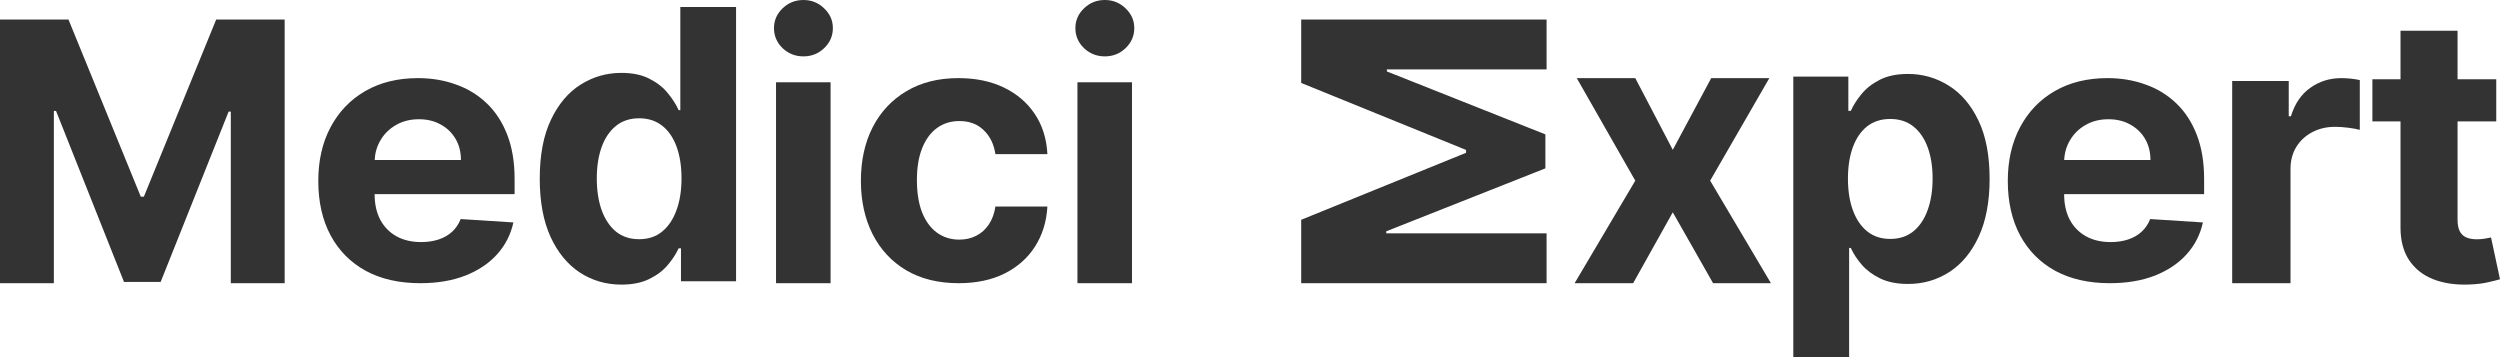
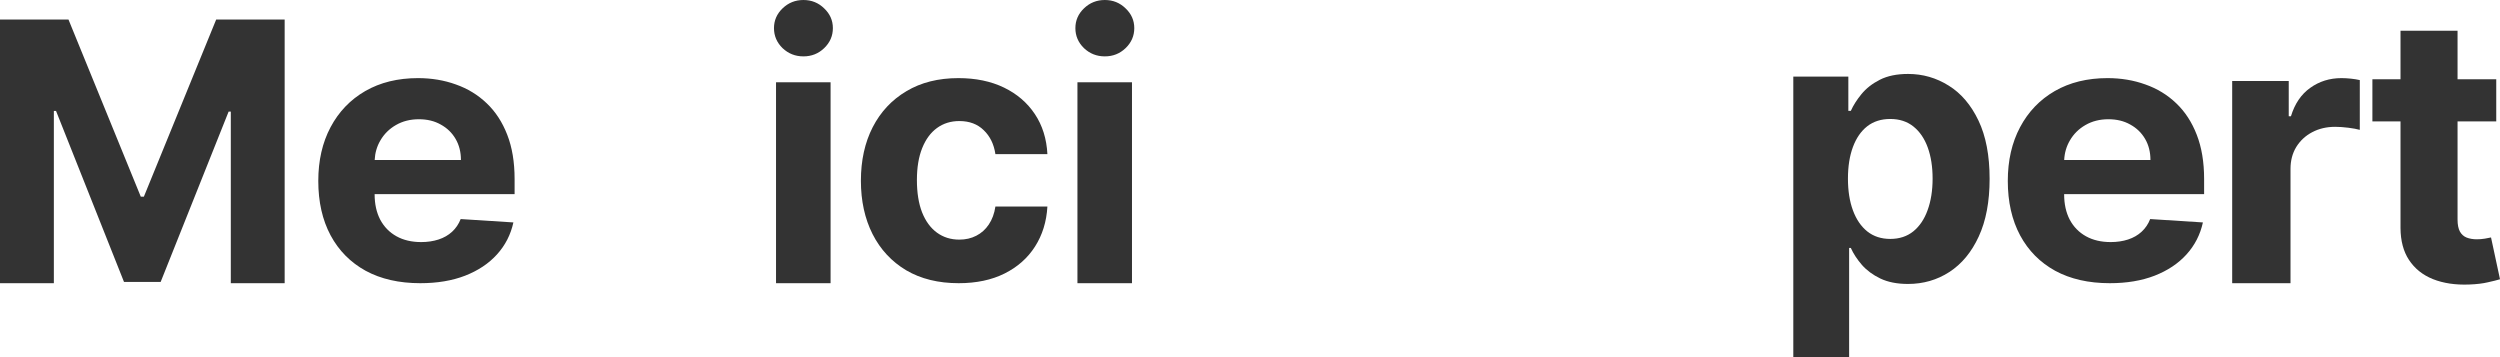
<svg xmlns="http://www.w3.org/2000/svg" width="336" height="48" viewBox="0 0 336 48" fill="none">
  <path fill-rule="evenodd" clip-rule="evenodd" d="M256.449 9.938C258.422 9.938 260.242 10.462 261.909 11.509C263.576 12.544 264.909 14.11 265.907 16.204C266.905 18.287 267.404 20.9 267.404 24.042C267.404 27.1 266.917 29.683 265.942 31.79C264.979 33.884 263.664 35.473 261.997 36.556C260.341 37.628 258.486 38.163 256.431 38.163C254.975 38.163 253.736 37.919 252.715 37.431C251.705 36.943 250.877 36.33 250.231 35.592C249.586 34.843 249.092 34.087 248.752 33.325H248.523V48H241.02V10.295H248.417V14.901H248.752C249.081 14.163 249.556 13.413 250.179 12.652C250.813 11.878 251.635 11.235 252.644 10.723C253.666 10.2 254.934 9.938 256.449 9.938ZM254.053 15.99C252.832 15.99 251.799 16.317 250.954 16.972C250.12 17.627 249.48 18.555 249.034 19.757C248.587 20.959 248.364 22.375 248.364 24.006C248.364 25.636 248.587 27.059 249.034 28.273C249.48 29.487 250.126 30.433 250.971 31.111C251.817 31.778 252.844 32.111 254.053 32.111C255.275 32.111 256.308 31.772 257.153 31.093C257.999 30.403 258.639 29.451 259.073 28.237C259.519 27.011 259.742 25.601 259.742 24.006C259.742 22.423 259.525 21.03 259.091 19.828C258.656 18.626 258.016 17.686 257.171 17.008C256.326 16.329 255.286 15.99 254.053 15.99Z" fill="#333333" />
-   <path fill-rule="evenodd" clip-rule="evenodd" d="M98.927 37.802H91.524V33.374H91.207C90.855 34.142 90.355 34.904 89.709 35.66C89.074 36.404 88.246 37.022 87.224 37.514C86.213 38.006 84.979 38.252 83.522 38.252C81.466 38.252 79.604 37.712 77.935 36.632C76.278 35.54 74.962 33.938 73.987 31.826C73.024 29.702 72.542 27.099 72.542 24.015C72.542 20.847 73.041 18.213 74.04 16.113C75.039 14.002 76.367 12.424 78.023 11.38C79.692 10.324 81.519 9.796 83.505 9.796C85.02 9.796 86.284 10.06 87.294 10.588C88.316 11.104 89.139 11.752 89.762 12.532C90.396 13.3 90.878 14.056 91.207 14.8H91.436V0.941H98.927V37.802ZM85.902 15.898C84.668 15.898 83.628 16.239 82.782 16.924C81.936 17.607 81.296 18.555 80.861 19.767C80.426 20.979 80.209 22.383 80.209 23.979C80.209 25.587 80.426 27.009 80.861 28.244C81.307 29.468 81.948 30.428 82.782 31.124C83.628 31.808 84.668 32.15 85.902 32.15C87.112 32.15 88.134 31.814 88.968 31.142C89.814 30.458 90.461 29.504 90.907 28.28C91.365 27.057 91.595 25.623 91.595 23.979C91.595 22.335 91.371 20.907 90.925 19.695C90.478 18.483 89.832 17.547 88.986 16.887C88.14 16.228 87.112 15.898 85.902 15.898Z" fill="#333333" />
  <path d="M330.295 10.649H335.496V16.319H330.295V29.503C330.295 30.2 330.403 30.744 330.619 31.134C330.835 31.512 331.135 31.777 331.519 31.931C331.915 32.085 332.371 32.161 332.887 32.161C333.247 32.161 333.607 32.132 333.966 32.073C334.326 32.002 334.602 31.949 334.794 31.913L336 37.531C335.616 37.649 335.076 37.785 334.38 37.938C333.685 38.104 332.839 38.204 331.843 38.24C329.995 38.31 328.376 38.068 326.984 37.513C325.604 36.958 324.531 36.096 323.763 34.926C323.019 33.793 322.641 32.372 322.629 30.662V16.319H318.85V10.649H322.629V4.127H330.295V10.649Z" fill="#333333" />
  <path d="M18.922 26.434H19.336L29.055 2.625H38.258V38.062H31.02V14.997H30.727L21.593 37.889H16.665L7.531 14.91H7.238V38.062H0V2.625H9.203L18.922 26.434Z" fill="#333333" />
  <path d="M111.629 38.062H104.298V11.058H111.629V38.062Z" fill="#333333" />
  <path d="M152.138 38.062H144.808V11.058H152.138V38.062Z" fill="#333333" />
-   <path d="M207.861 9.329H186.395V9.601L207.7 18.061V22.626L186.314 31.086V31.358H207.861V38.062H174.881V29.538L197.04 20.535V20.152L174.881 11.149V2.625H207.861V9.329Z" fill="#333333" />
  <path fill-rule="evenodd" clip-rule="evenodd" d="M56.177 10.499C57.999 10.499 59.696 10.783 61.267 11.351C62.849 11.907 64.228 12.747 65.403 13.871C66.59 14.995 67.513 16.408 68.173 18.111C68.832 19.802 69.162 21.784 69.162 24.054V26.088H50.349V26.105C50.349 27.426 50.601 28.567 51.105 29.529C51.62 30.49 52.346 31.232 53.281 31.753C54.216 32.274 55.325 32.535 56.608 32.535C57.459 32.535 58.239 32.419 58.947 32.187C59.654 31.956 60.259 31.608 60.763 31.145C61.266 30.681 61.65 30.114 61.914 29.442L69 29.894C68.641 31.539 67.903 32.975 66.788 34.203C65.685 35.42 64.258 36.37 62.508 37.053C60.769 37.725 58.761 38.061 56.483 38.061C53.641 38.061 51.195 37.505 49.144 36.393C47.106 35.269 45.535 33.682 44.432 31.631C43.329 29.569 42.778 27.13 42.778 24.315C42.778 21.569 43.329 19.16 44.432 17.086C45.535 15.012 47.088 13.396 49.09 12.237C51.105 11.079 53.467 10.499 56.177 10.499ZM56.303 16.026C55.14 16.026 54.108 16.286 53.209 16.808C52.322 17.317 51.626 18.007 51.123 18.876C50.658 19.667 50.403 20.541 50.357 21.5H61.95C61.95 20.434 61.71 19.49 61.23 18.667C60.751 17.845 60.086 17.202 59.234 16.738C58.395 16.263 57.418 16.026 56.303 16.026Z" fill="#333333" />
  <path d="M128.811 10.499C131.141 10.499 133.18 10.922 134.93 11.768C136.68 12.614 138.065 13.801 139.084 15.331C140.104 16.86 140.666 18.656 140.771 20.718H133.783C133.586 19.386 133.064 18.314 132.218 17.503C131.384 16.68 130.289 16.269 128.933 16.269C127.786 16.269 126.783 16.582 125.926 17.207C125.08 17.822 124.419 18.719 123.944 19.901C123.469 21.083 123.232 22.514 123.232 24.194C123.232 25.897 123.463 27.345 123.927 28.538C124.402 29.731 125.068 30.641 125.926 31.267C126.783 31.892 127.786 32.205 128.933 32.205C129.779 32.205 130.538 32.031 131.21 31.683C131.894 31.336 132.456 30.832 132.896 30.172C133.348 29.5 133.644 28.695 133.783 27.756H140.771C140.655 29.795 140.098 31.591 139.102 33.143C138.117 34.684 136.755 35.889 135.017 36.758C133.279 37.627 131.222 38.061 128.846 38.061C126.111 38.061 123.759 37.482 121.789 36.324C119.831 35.153 118.324 33.531 117.27 31.457C116.227 29.384 115.705 26.997 115.705 24.298C115.705 21.564 116.232 19.165 117.287 17.103C118.353 15.029 119.865 13.413 121.824 12.255C123.782 11.084 126.111 10.499 128.811 10.499Z" fill="#333333" />
-   <path d="M224.822 20.135L229.988 10.499H237.8L229.845 24.28L238.014 38.061H230.238L224.822 28.533L219.495 38.061H211.629L219.781 24.28L211.916 10.499H219.781L224.822 20.135Z" fill="#333333" />
  <path fill-rule="evenodd" clip-rule="evenodd" d="M283.247 10.499C285.07 10.499 286.766 10.783 288.337 11.351C289.92 11.907 291.299 12.747 292.474 13.871C293.661 14.995 294.584 16.408 295.243 18.111C295.903 19.802 296.233 21.784 296.233 24.054V26.088H277.42V26.105C277.42 27.426 277.672 28.567 278.175 29.529C278.691 30.49 279.416 31.232 280.352 31.753C281.287 32.274 282.396 32.535 283.679 32.535C284.53 32.535 285.31 32.419 286.017 32.187C286.724 31.956 287.33 31.608 287.833 31.145C288.337 30.681 288.721 30.114 288.984 29.442L296.071 29.894C295.711 31.539 294.974 32.975 293.859 34.203C292.755 35.42 291.328 36.37 289.578 37.053C287.839 37.725 285.831 38.061 283.553 38.061C280.711 38.061 278.265 37.505 276.215 36.393C274.176 35.269 272.606 33.682 271.503 31.631C270.399 29.569 269.848 27.13 269.848 24.315C269.848 21.569 270.399 19.16 271.503 17.086C272.606 15.012 274.158 13.396 276.161 12.237C278.175 11.079 280.537 10.499 283.247 10.499ZM283.373 16.026C282.21 16.026 281.179 16.286 280.279 16.808C279.392 17.317 278.697 18.007 278.193 18.876C277.729 19.667 277.474 20.541 277.427 21.5H289.02C289.02 20.434 288.781 19.49 288.301 18.667C287.821 17.845 287.156 17.202 286.305 16.738C285.465 16.263 284.488 16.026 283.373 16.026Z" fill="#333333" />
  <path d="M314.691 10.499C315.083 10.499 315.506 10.523 315.96 10.57C316.414 10.617 316.813 10.682 317.156 10.765V17.452C316.788 17.346 316.279 17.251 315.629 17.169C314.979 17.086 314.384 17.045 313.844 17.045C312.691 17.045 311.66 17.287 310.753 17.77C309.857 18.242 309.146 18.903 308.618 19.752C308.103 20.601 307.845 21.58 307.845 22.688V38.061H300.006V10.889H307.606V15.63H307.901C308.416 13.943 309.28 12.669 310.495 11.809C311.709 10.936 313.108 10.499 314.691 10.499Z" fill="#333333" />
  <path d="M107.981 0C109.071 2.21774e-06 110 0.375 110.768 1.125C111.548 1.863 111.939 2.748 111.939 3.78C111.939 4.823 111.549 5.719 110.768 6.47C110 7.208 109.071 7.577 107.981 7.577C106.891 7.577 105.956 7.208 105.176 6.47C104.408 5.719 104.023 4.823 104.023 3.78C104.023 2.748 104.408 1.863 105.176 1.125C105.956 0.375 106.891 0 107.981 0Z" fill="#333333" />
  <path d="M148.49 0C149.58 2.21774e-06 150.509 0.375 151.278 1.125C152.058 1.863 152.448 2.748 152.448 3.78C152.448 4.823 152.058 5.719 151.278 6.47C150.509 7.208 149.58 7.577 148.49 7.577C147.4 7.577 146.465 7.208 145.685 6.47C144.917 5.719 144.532 4.823 144.532 3.78C144.532 2.748 144.917 1.863 145.685 1.125C146.465 0.375 147.4 0 148.49 0Z" fill="#333333" />
</svg>